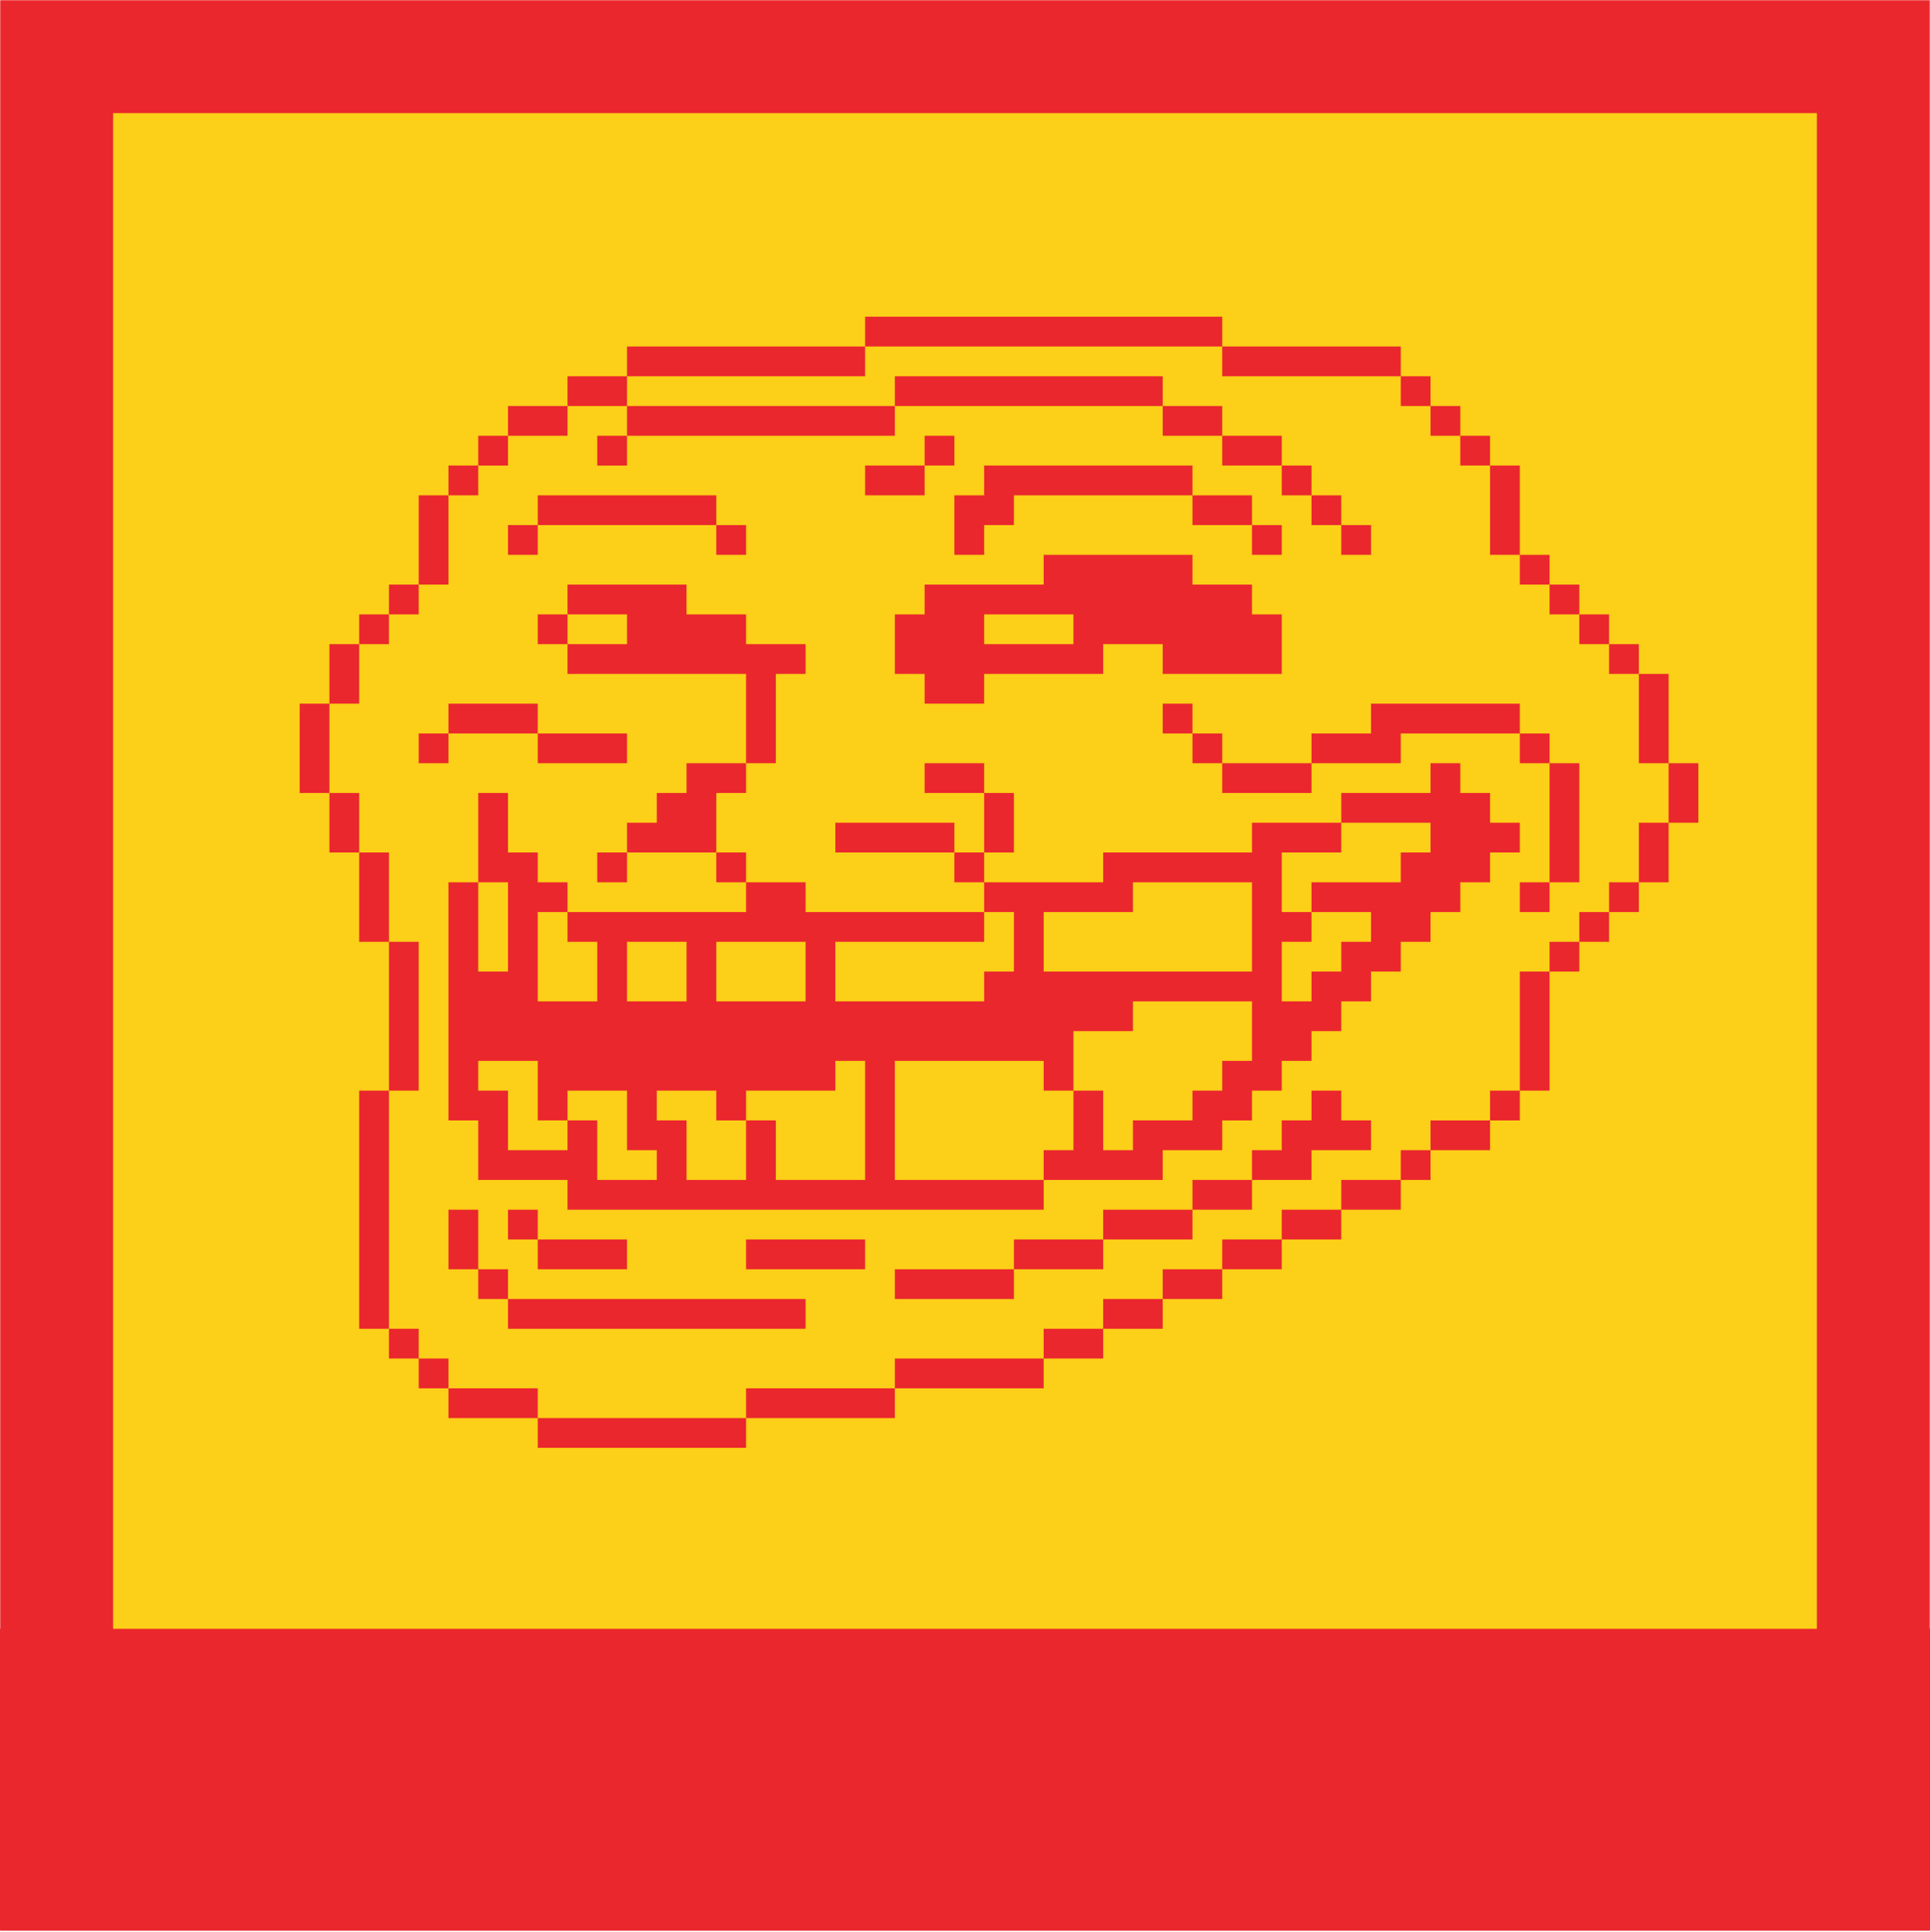
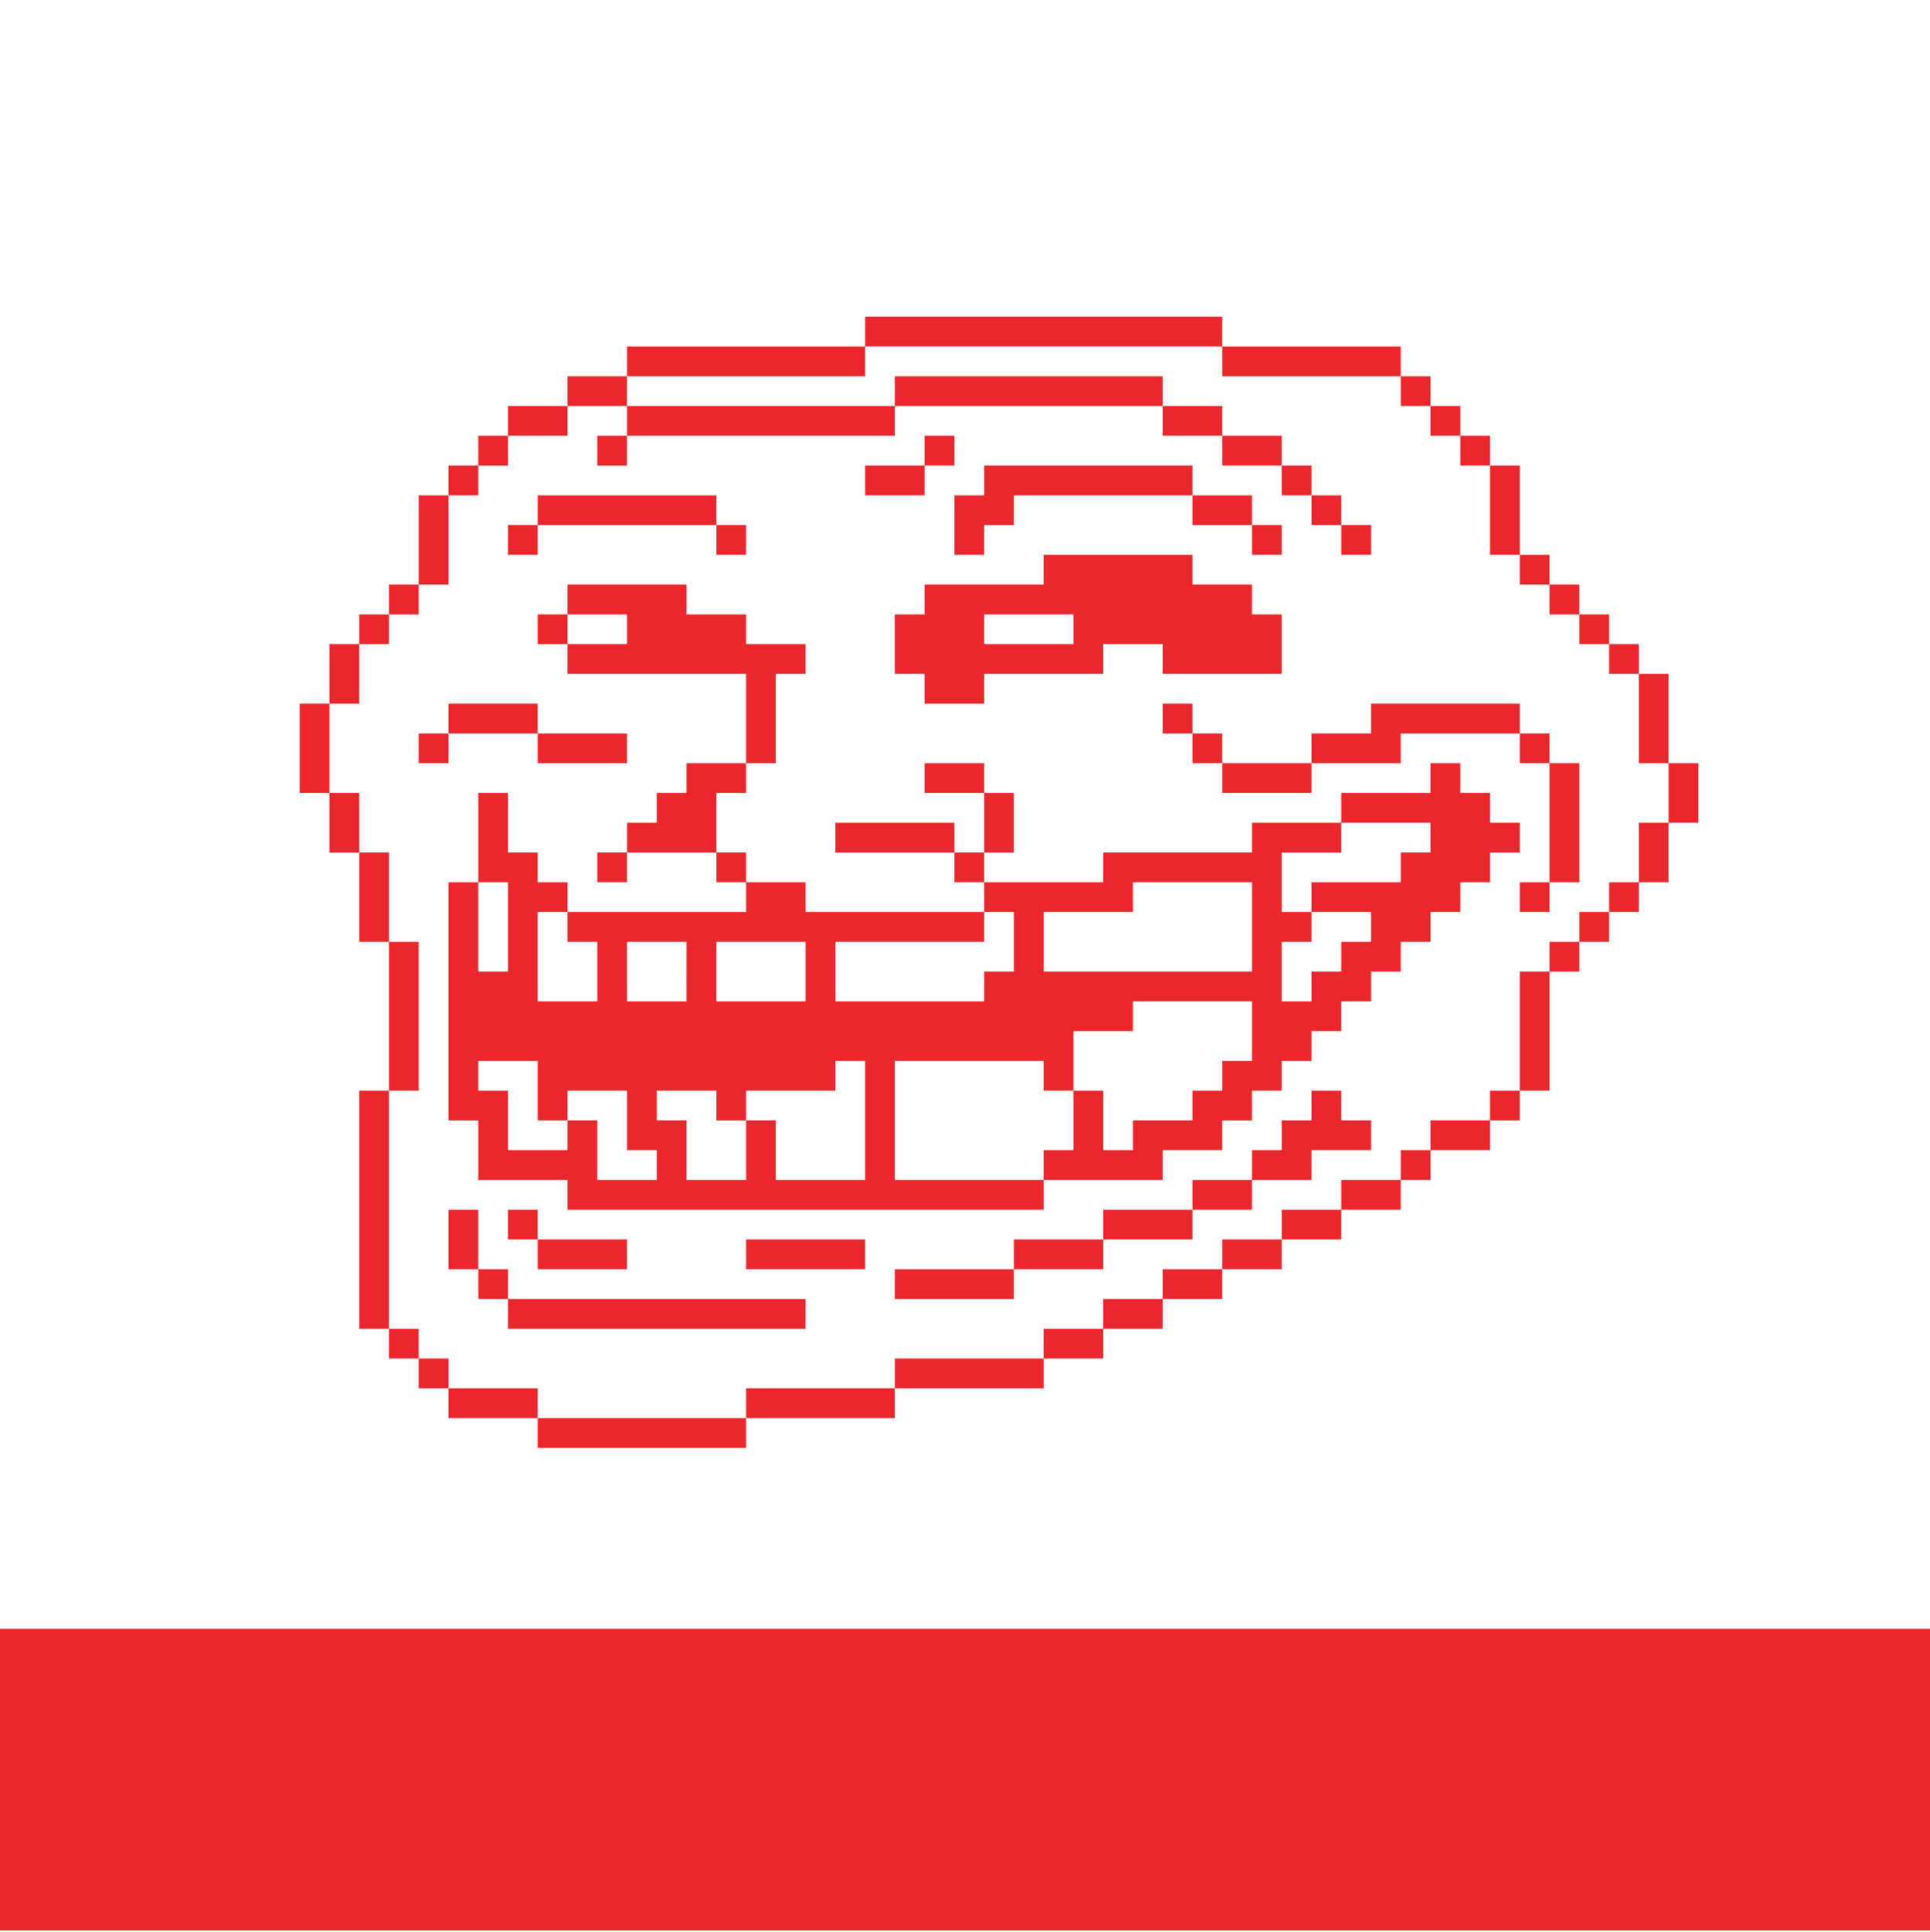
<svg xmlns="http://www.w3.org/2000/svg" xmlns:xlink="http://www.w3.org/1999/xlink" width="1024" height="1025">
  <defs>
-     <path id="a" d="M0 0H1024V1024H0z" />
    <mask id="b" x="0" y="0" width="1024" height="1024" fill="#fff">
      <use xlink:href="#a" />
    </mask>
  </defs>
  <g fill="none" fill-rule="evenodd">
    <use stroke="#EA272D" mask="url(#b)" stroke-width="120" fill="#FCCF18" xlink:href="#a" />
    <path fill="#EA272D" d="M0 864H1024V1024H0z" />
    <path d="M285.316 760.105v-7.894h-47.369v-15.79h-15.789v-15.789h-15.79v-15.79H190.58V578.526h15.789V499.58H190.58V452.21h-15.79v-31.58H159v-47.368h15.789v-31.579h15.79v-15.789h15.789v-15.79h15.79v-47.368h15.789v-15.79h15.79v-15.789h15.789v-15.79h31.58V199.58h31.579v-15.79H459V168h189.474v15.789h94.737v15.79H759v15.789h15.789v15.79h15.79v15.789h15.789v47.369h15.79v15.789h15.789v15.79h15.79v15.789h15.789v15.79h15.79v47.368h15.789v31.58h-15.789V468h-15.79v15.789h-15.789v15.79h-15.79v15.789h-15.789v63.158h-15.79v15.79H790.58v15.789H759v15.79h-15.789v15.789h-31.58v15.79h-31.579v15.789h-31.579v15.79h-31.579v15.789h-31.579v15.79h-31.579v15.789H474.79v15.79h-78.947V768H285.316v-7.895zm110.526-15.79v-7.894h78.947v-15.789h78.948v-15.79h31.579v-15.789h31.579v-15.79h31.579v-15.789h31.579v-15.79h31.579v-15.789h31.579v-15.79H759v-15.789h31.579v-15.79h15.789v-63.158h15.79V499.58h15.789v-15.79h15.79V468h15.789v-31.579h15.79v-31.579h-15.79v-47.368h-15.789v-15.79h-15.79v-15.789h-15.789v-15.79h-15.79v-15.789H790.58v-47.369h-15.79v-15.789H759v-15.79h-15.789V199.58h-94.737v-15.79H459v15.79H332.684v15.789h-31.579v15.79h-31.579v15.789h-15.789v15.79h-15.79v47.368h-15.789v15.79h-15.79v15.789H190.58v31.58h-15.79V420.631h15.79v31.579h15.789v47.368h15.79v78.947h-15.79v126.316h15.79v15.79h15.789v15.789h47.369v15.79h110.526v-7.895zm-126.316-47.368v7.895H427.421v-15.789H269.526v-15.79h-15.789v-31.579h-15.79v31.58h15.79v15.789h15.789v7.894zm205.263-15.79v7.896h63.158v-15.79h47.369v-15.789h47.368v-15.79h31.58v-15.789h31.579v-15.79h31.579v-15.789h-15.79v-15.79h-15.79v15.79h-15.789v15.789h-15.79v15.79h-31.579v15.789h-47.368v15.79h-47.369v15.789H474.79v7.895zm-189.473-15.789v7.895h47.368v-15.789h-47.368v-15.79h-15.79v15.79h15.79v7.894zm110.526 0v7.895H459v-15.789h-63.158v7.894zM332.684 333.79v7.895h-31.579v-15.789h31.58v7.894zm331.58 157.895v23.684H553.736V483.79h47.368V468h63.158v23.684zm-394.738 0v23.684h-15.789V468h15.789v23.684zm426.316 31.58v7.894h-15.789v-31.58h15.789V483.79h-15.789V452.21h31.579v-15.789H759v15.79h-15.789V468h-47.369v15.789h31.58v15.79h-15.79v15.789h-15.79v7.895zm-173.684 0v7.894H443.21v-31.58h78.947V483.79h15.789v31.58h-15.789v7.894zm-94.737-7.896v15.79h-47.368v-31.58h47.368v15.79zm-63.158 0v15.79h-31.579v-31.58h31.58v15.79zm-47.368 0v15.79h-31.58v-47.369h15.79v15.79h15.79v15.79zM553.737 618v7.895h-78.948v-63.158h78.948v15.789h15.789v-31.579h31.58v-15.789h63.158v31.579h-15.79v15.789h-15.79v15.79h-31.579v15.789h-15.789v-31.579h-15.79v31.58h-15.789V618zm-157.895-7.895v15.79h-31.579v-31.58h-15.789v-15.789h31.579v15.79h15.789v-15.79h47.369v-15.789H459v63.158h-47.368v-31.58h-15.79v15.79zM348.474 618v7.895h-31.58v-31.58h-15.789v15.79h-31.579v-31.579h-15.789v-15.789h31.579v31.579h15.789v-15.79h31.58v31.58h15.789V618zm-47.369 15.79v7.894h252.632v-15.789h63.158v-15.79h31.579v-15.789h15.789v-15.79h15.79v-15.789h15.789v-15.79h15.79v-15.789h15.789v-15.79h15.79V499.58H759v-15.79h15.789V468h15.79v-15.789h15.789v-15.79H790.58v-15.789h-15.79v-15.79H759v15.79h-47.368v15.789h-47.369v15.79h-78.947V468h-63.158v-15.789h15.789v-31.58h-15.789v-15.789h-31.58v15.79h31.58v31.579h-15.79v-15.79h-63.157v15.79h63.158V468h15.789v15.789H427.42V468h-31.579v-15.789h-15.789v-31.58h15.789v-15.789h15.79v-47.368h15.789v-15.79h-31.579v-15.789h-31.579v-15.79h-63.158v15.79h-15.789v15.789h15.789v15.79h94.737v47.368h-31.579v15.79h-15.789v15.789h-15.79v15.79h-15.789V468h15.789v-15.789h47.369V468h15.789v15.789h-94.737V468h-15.789v-15.789h-15.79v-31.58h-15.789V468h-15.79v126.316h15.79v31.579h47.368v7.894zm505.263-157.895v7.894h15.79V468h15.789v-63.158h-15.789v-15.789h-15.79v-15.79h-78.947v15.79h-31.579v15.789h-47.368v-15.789h-15.79v-15.79h-15.789v15.79h15.789v15.789h15.79v15.79h47.368v-15.79h47.369v-15.789h63.158v15.789h15.789V468h-15.79v7.895zm-584.21-78.948v7.895h15.789v-15.789h47.369v15.789h47.368v-15.789h-47.368v-15.79h-47.369v15.79h-15.789v7.894zm347.368-63.158v7.895h-47.368v-15.789h47.368v7.894zm-78.947 31.58v7.894h31.579v-15.789h63.158v-15.79h31.579v15.79h63.158v-31.58h-15.79v-15.789h-31.579v-15.789h-78.947v15.789h-63.158v15.79h-15.79v31.579h15.79v7.894zM269.526 286.42v7.895h15.79v-15.79h94.737v15.79h15.789v-15.79h-15.789v-15.789h-94.737v15.789h-15.79v7.895zm236.842-7.895v15.79h15.79v-15.79h15.789v-15.789h94.737v15.789h31.58v15.79h15.789v-15.79h-15.79v-15.789h-31.579v-15.79H522.158v15.79h-15.79v15.79zm205.264 7.895v7.895h15.789v-15.79h-15.789v-15.789h-15.79v-15.79h-15.789v-15.789h-31.58v-15.79h-31.579V199.58H474.79v15.789H332.684v15.79h-15.789v15.789h15.789v-15.789H474.79v-15.79h142.106v15.79h31.579v15.789h31.579v15.79h15.789v15.789h15.79v7.895zM459 254.842v7.895h31.579v-15.79h15.789v-15.789H490.58v15.789H459v7.895z" fill="#EA272D" />
  </g>
</svg>